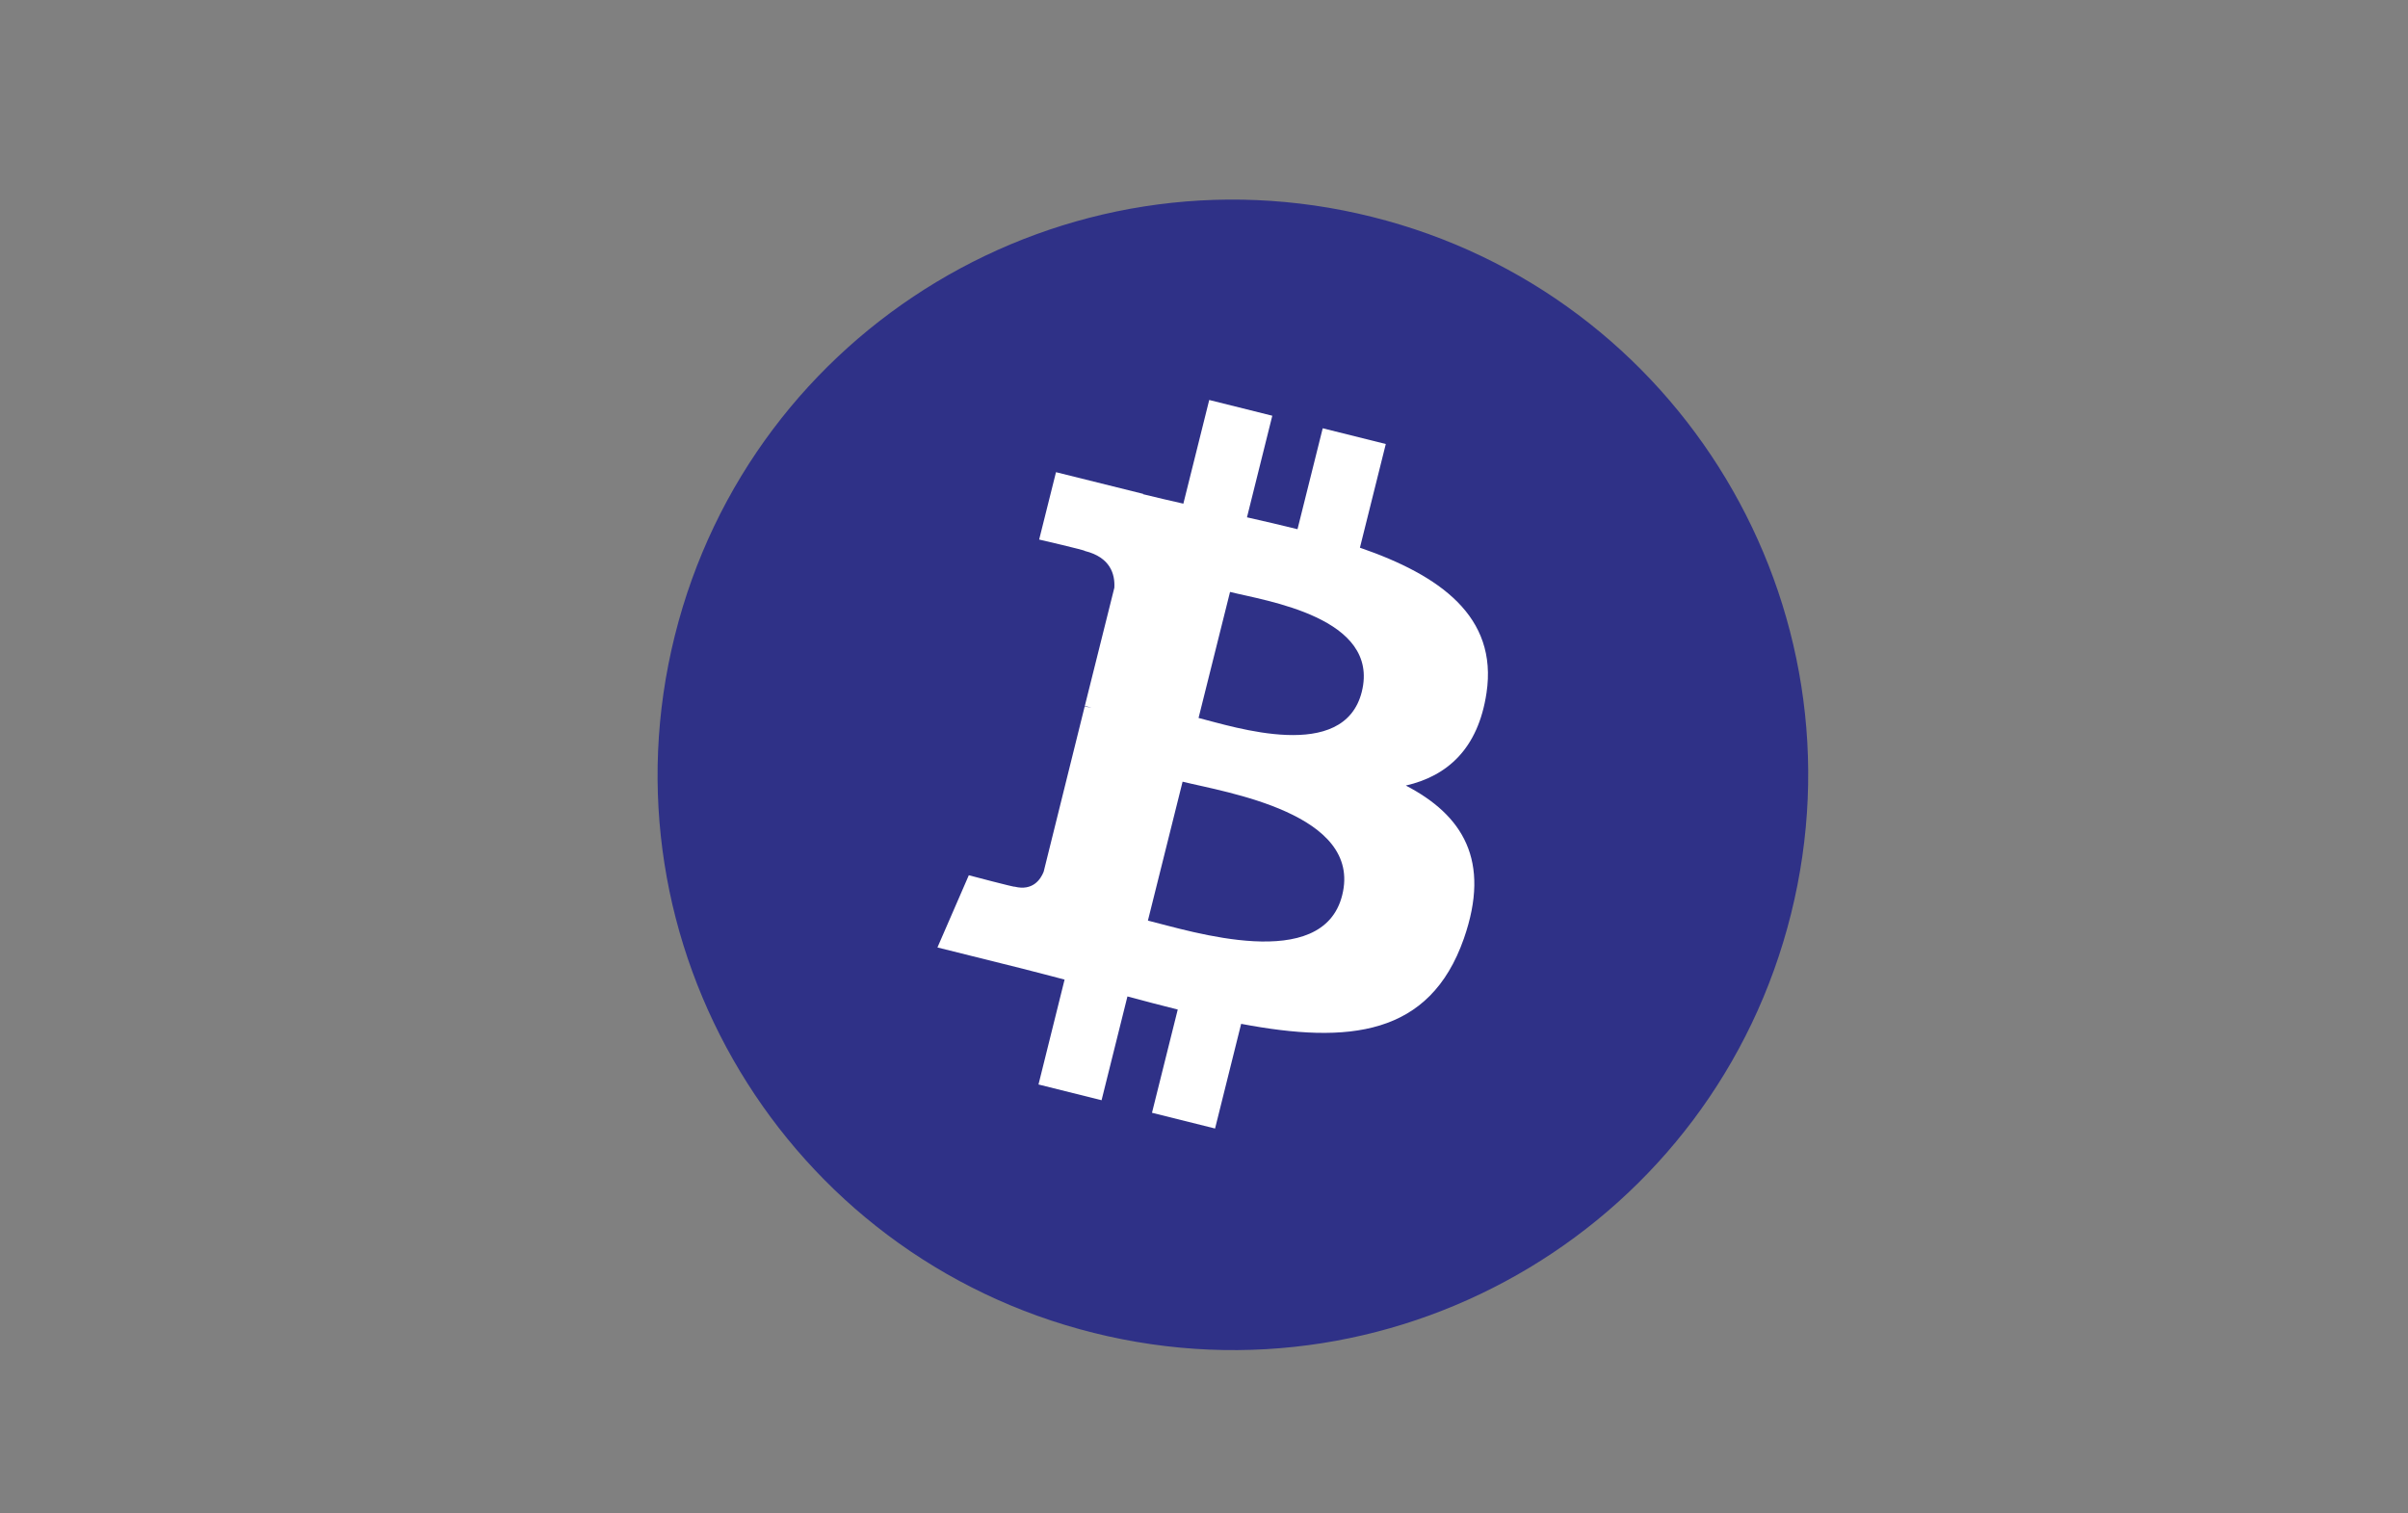
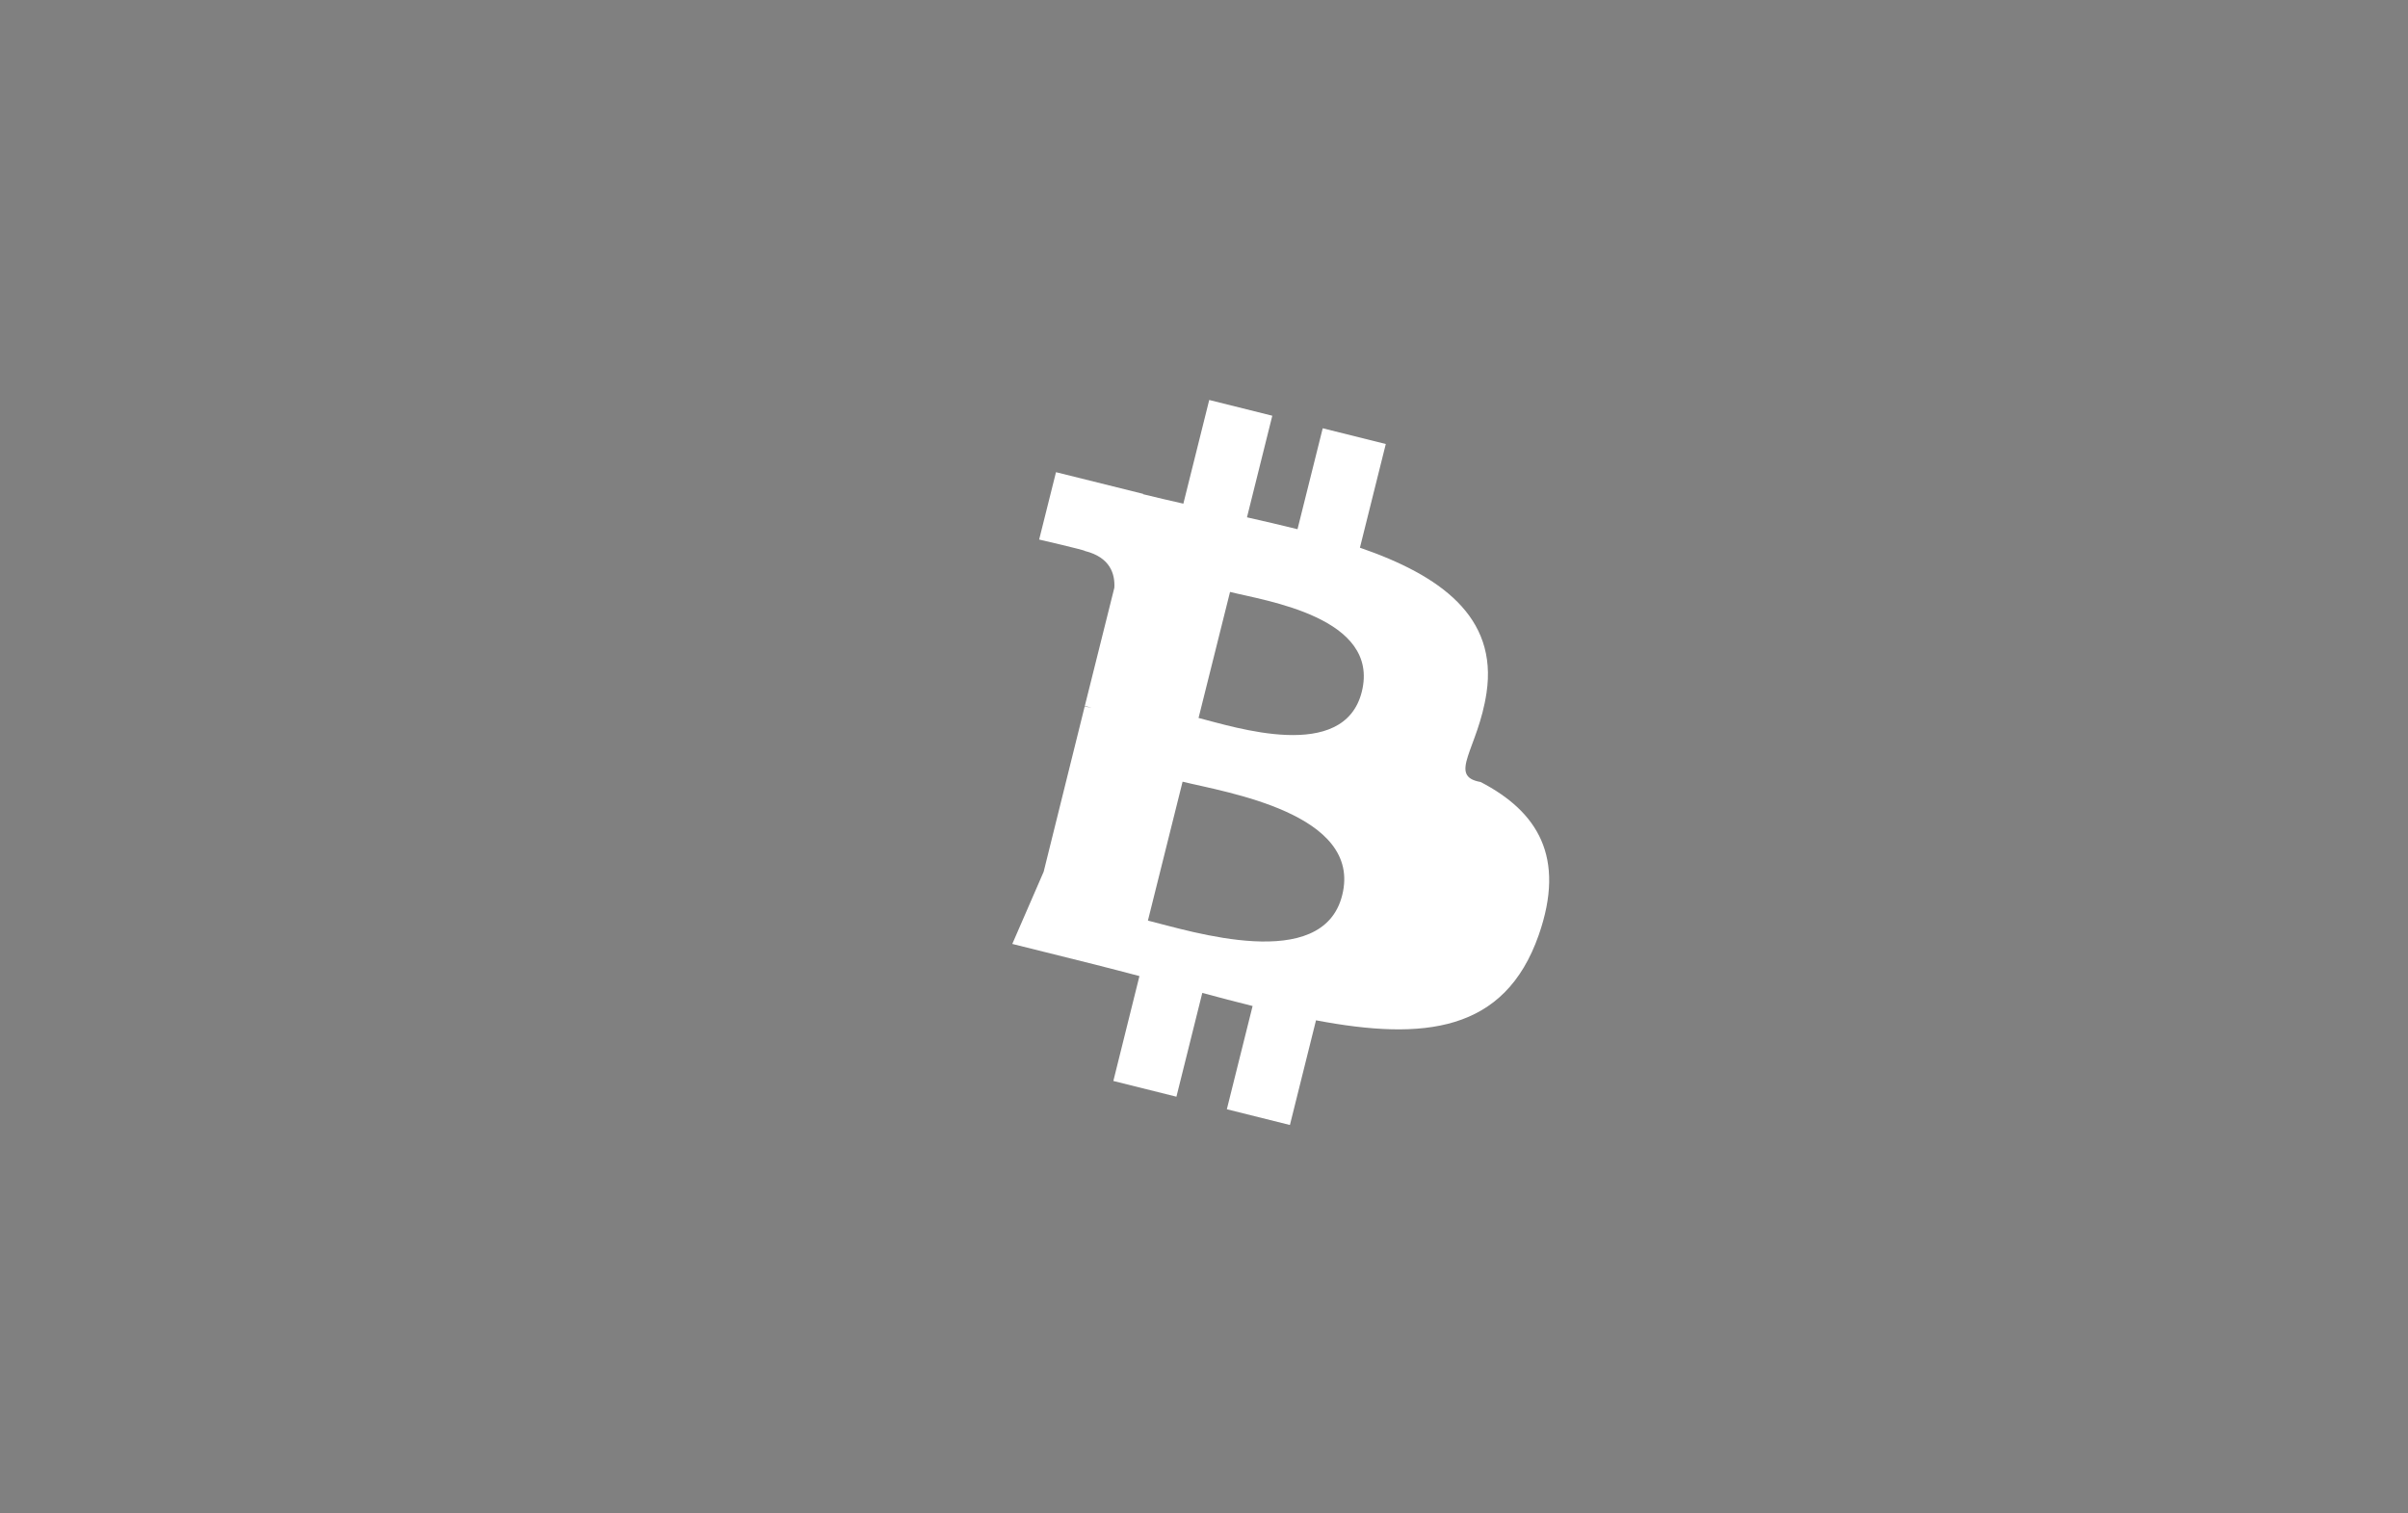
<svg xmlns="http://www.w3.org/2000/svg" id="Layer_1" viewBox="0 0 35 22" style="enable-background:new 0 0 35 22;">
  <rect x="0" y="0" width="35" height="22" fill="#808080" stroke="none" />
  <style>.st0{fill:#2F3187;}
.st1{fill:#FFFFFF;}</style>
  <g id="bitcoin" transform="scale(0.016)">
-     <path id="coin" class="st0" d="M1627 830.4c-69.8 280-353.4 450.4-633.4 380.6-280-69.8-450.4-353.4-380.6-633.4S966.4 127.1 1246.3 197c280.1 69.8 450.5 353.4 380.7 633.4z" />
-     <path id="symbol" class="st1" d="M1350.4 629.5c10.4-69.5-42.5-106.9-115-131.9l23.5-94.2-57.3-14.3-22.9 91.7c-15.1-3.8-30.6-7.3-45.9-10.8l23-92.3-57.3-14.3-23.5 94.2c-12.5-2.8-24.7-5.7-36.6-8.6l.1-.3L959.3 429 944 490.2s42.5 9.8 41.6 10.4c23.2 5.8 27.4 21.2 26.7 33.4l-26.8 107.3c1.6.4 3.7 1 6 1.9-1.9-.5-4-1-6.1-1.5L948.1 792c-2.8 7.1-10 17.6-26.3 13.6.6.8-41.7-10.4-41.7-10.4l-28.5 65.6 74.6 18.6c13.9 3.5 27.5 7.1 40.9 10.6l-23.7 95.3 57.3 14.3 23.5-94.3c15.6 4.2 30.8 8.2 45.7 11.9l-23.4 93.8 57.3 14.3 23.7-95.1c97.8 18.5 171.3 11 202.3-77.4 24.9-71.2-1.2-112.3-52.7-139.1C1314.6 705.1 1342.8 680.5 1350.4 629.5zM1219.3 813.3c-17.7 71.2-137.6 32.7-176.5 23.1l31.5-126.2C1113.2 719.8 1237.9 739 1219.3 813.3zm17.8-184.8c-16.2 64.8-116 31.9-148.3 23.8l28.6-114.5C1149.7 545.9 1253.9 560.9 1237.1 628.5z" />
+     <path id="symbol" class="st1" d="M1350.4 629.5c10.4-69.5-42.5-106.9-115-131.9l23.5-94.2-57.3-14.3-22.9 91.7c-15.1-3.8-30.6-7.3-45.9-10.8l23-92.3-57.3-14.3-23.5 94.2c-12.5-2.8-24.7-5.7-36.6-8.6l.1-.3L959.3 429 944 490.2s42.5 9.8 41.6 10.4c23.2 5.8 27.4 21.2 26.7 33.4l-26.8 107.3c1.6.4 3.7 1 6 1.9-1.9-.5-4-1-6.1-1.5L948.1 792l-28.5 65.6 74.6 18.6c13.9 3.5 27.5 7.1 40.9 10.6l-23.7 95.3 57.3 14.3 23.5-94.3c15.6 4.2 30.8 8.2 45.7 11.9l-23.4 93.8 57.3 14.3 23.7-95.1c97.8 18.5 171.3 11 202.3-77.4 24.9-71.2-1.2-112.3-52.7-139.1C1314.6 705.1 1342.8 680.5 1350.4 629.5zM1219.3 813.3c-17.7 71.2-137.6 32.7-176.5 23.1l31.5-126.2C1113.2 719.8 1237.9 739 1219.3 813.3zm17.8-184.8c-16.2 64.8-116 31.9-148.3 23.8l28.6-114.5C1149.7 545.9 1253.9 560.9 1237.1 628.5z" />
  </g>
</svg>